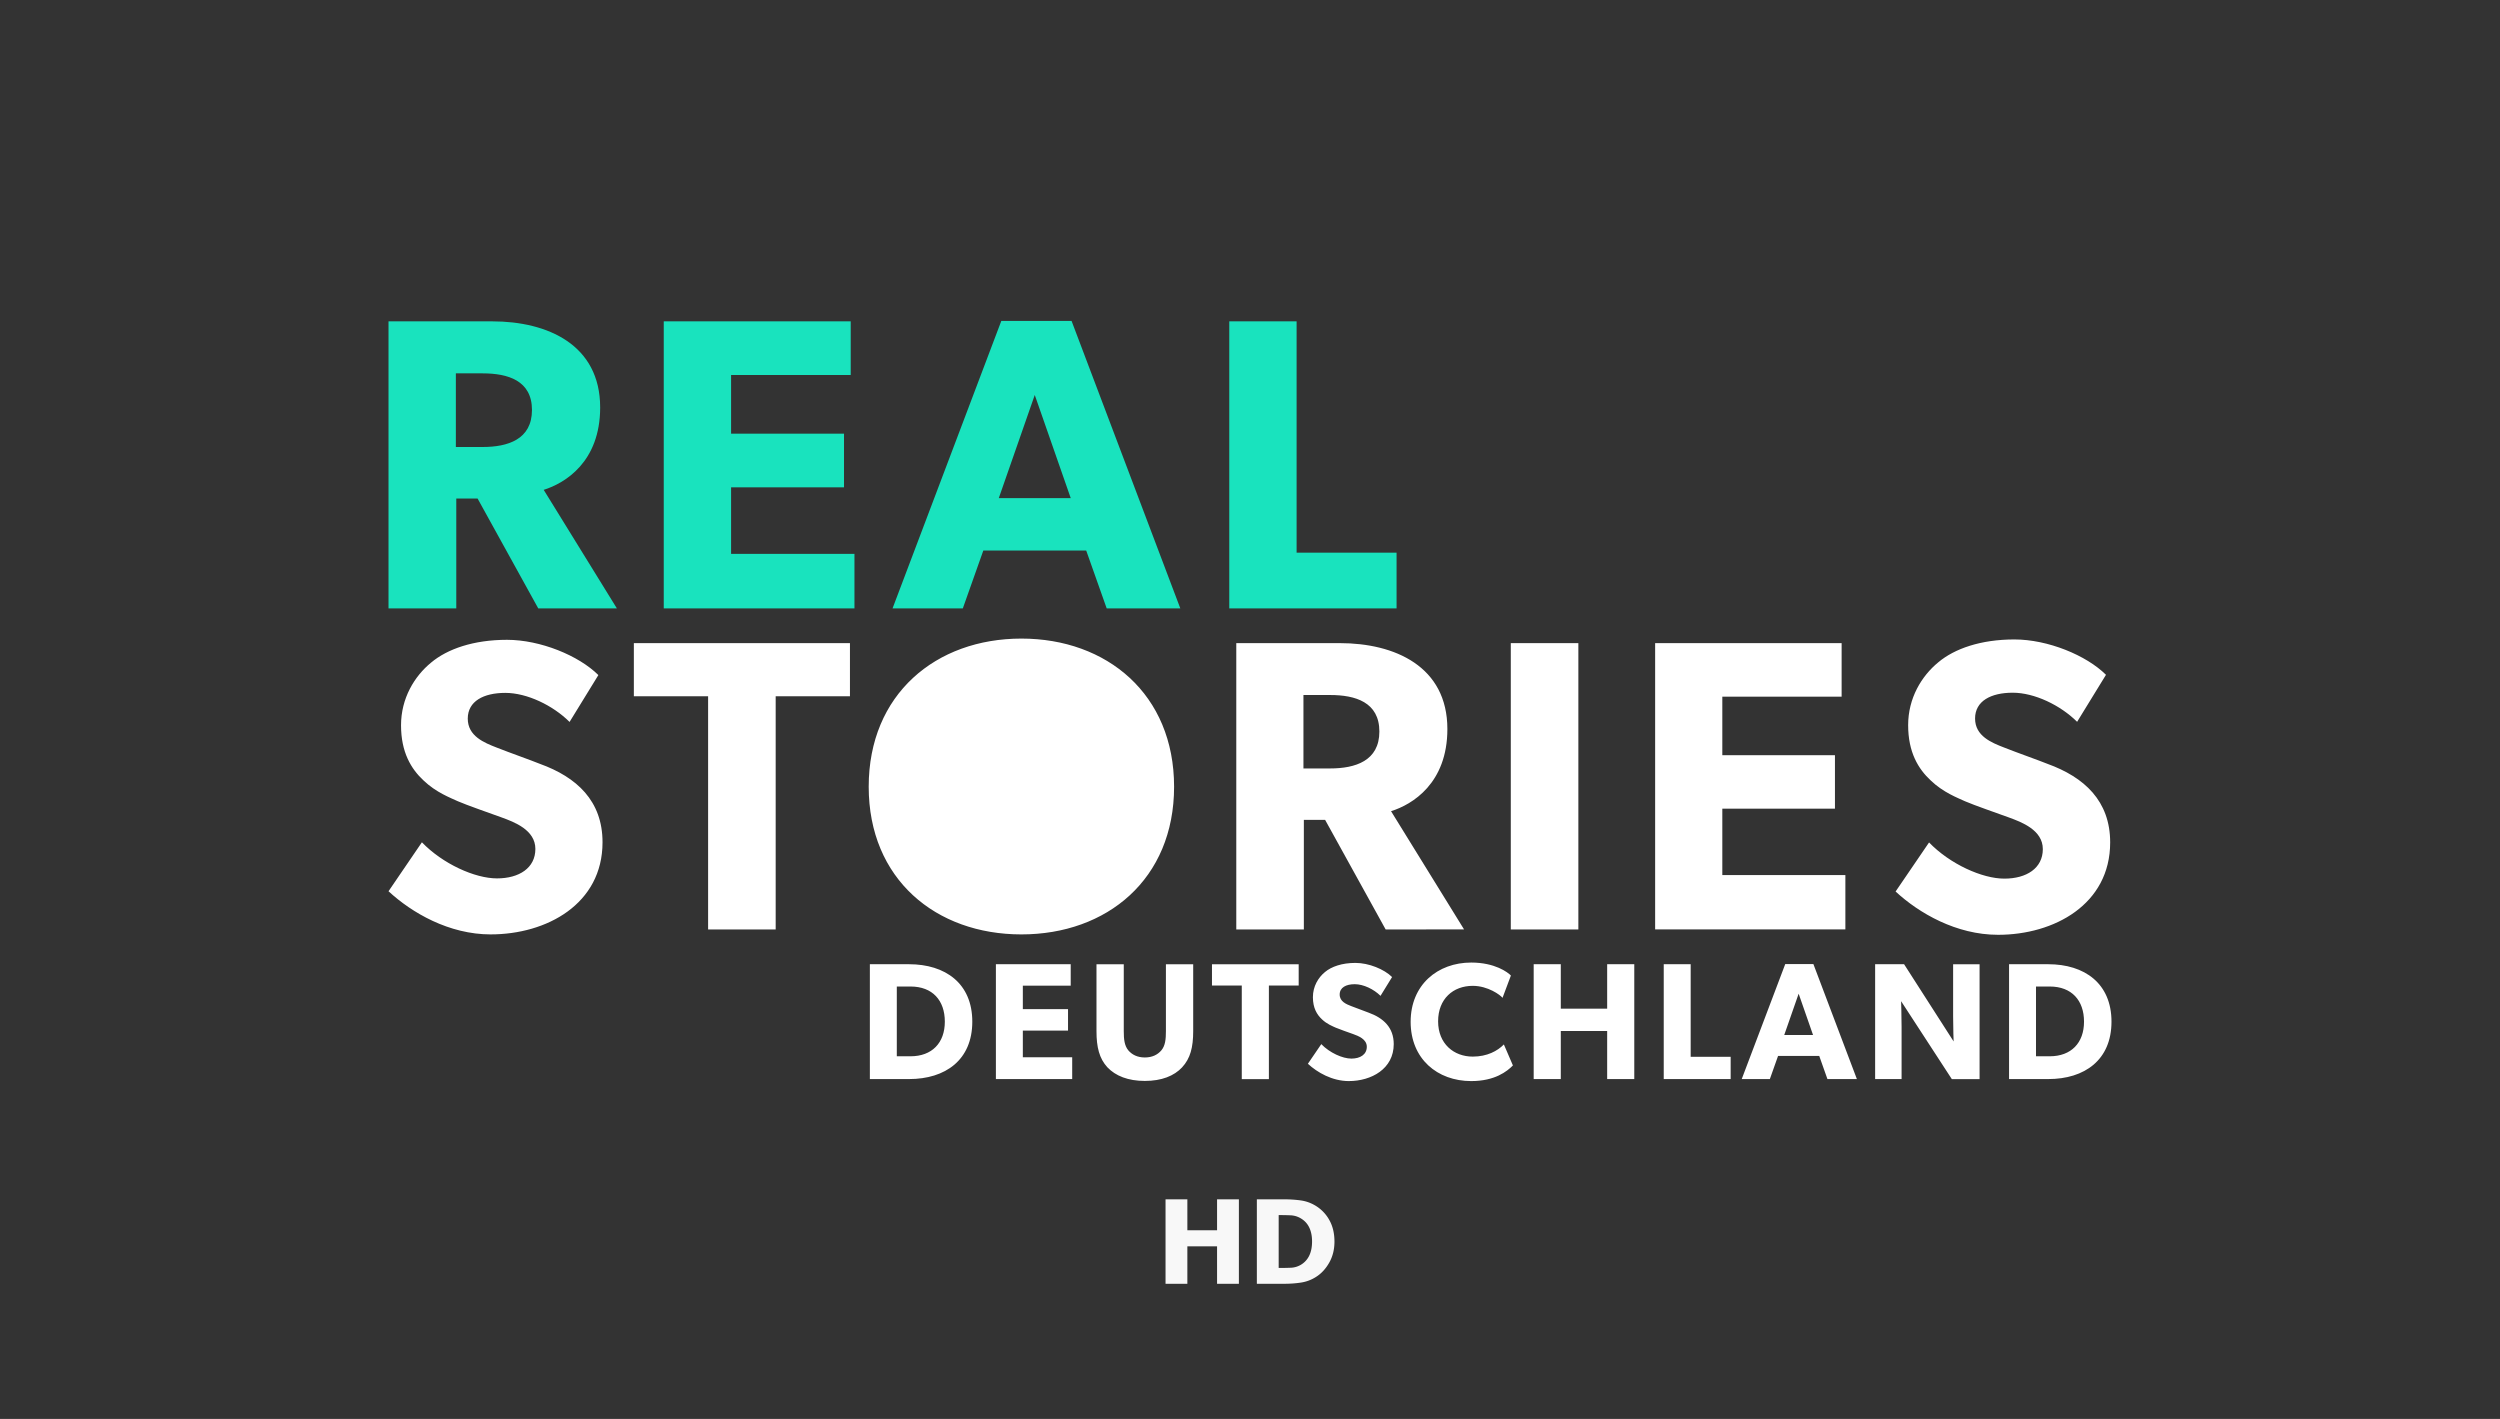
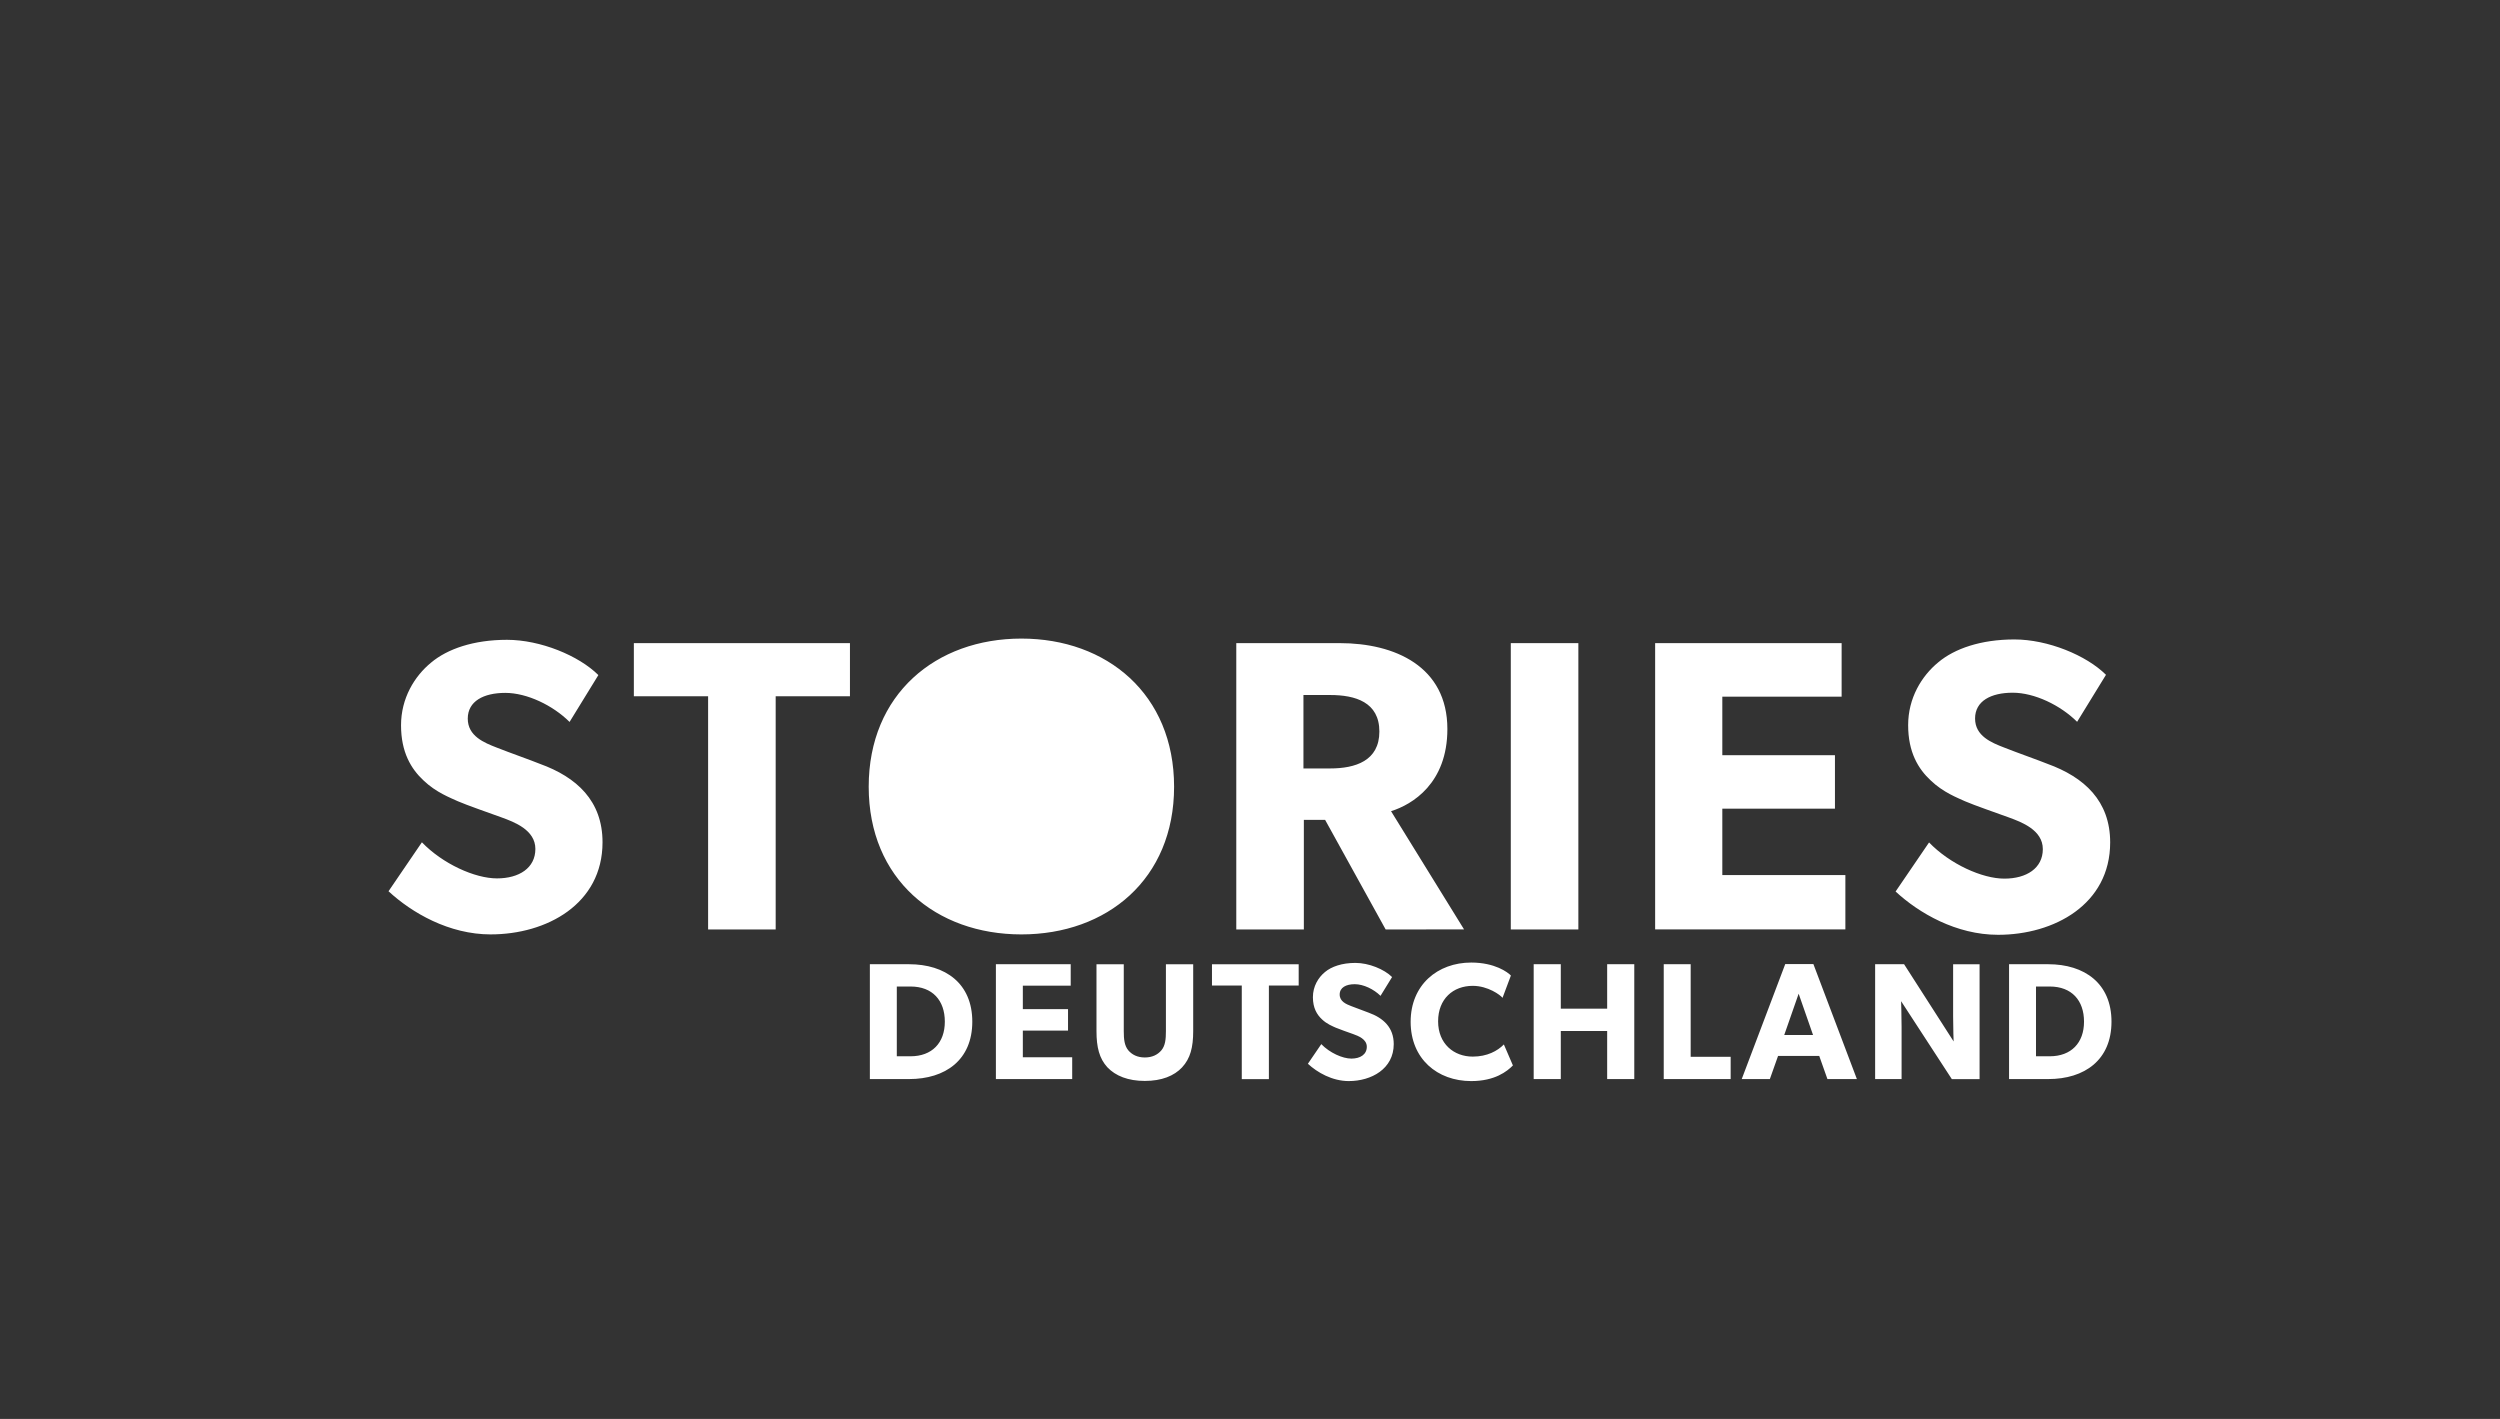
<svg xmlns="http://www.w3.org/2000/svg" width="148" height="84">
  <rect width="100%" height="100%" fill="#333333" stroke="none" />
  <g fill="none" fill-rule="nonzero">
-     <path fill="#19e3be" d="m31.864 36.016-3.59-6.501h-1.262v6.501H23V19.024h6.14c3.27 0 6.39 1.38 6.39 5.099 0 3.226-2.081 4.481-3.343 4.876l4.333 7.018h-4.656zm-3.292-13.913h-1.585v4.359h1.585c1.485 0 2.921-.443 2.921-2.192 0-1.748-1.436-2.167-2.921-2.167zM39.294 36.016V19.024h11.068v3.177H43.28v3.472h6.685v3.177H43.28v3.94h7.304v3.226h-11.29zM65.516 36.016l-1.212-3.423h-6.092l-1.213 3.423h-4.16L59.277 19h4.16l6.438 17.017h-4.359zm-4.258-12.633-2.13 6.107h4.26l-2.13-6.107zM72.773 36.016V19.024h3.986v13.692h5.918v3.3z" />
    <g fill="#fff">
      <path d="M29.051 55.317c-2.47 0-4.668-1.277-6.051-2.555l1.976-2.898c1.235 1.278 3.136 2.137 4.445 2.137s2.273-.614 2.273-1.744-1.26-1.596-2.001-1.866c-.741-.27-2.025-.713-2.593-.959-.421-.197-1.285-.516-2.026-1.228-.74-.688-1.333-1.671-1.333-3.268 0-1.596.79-2.898 1.778-3.709.963-.81 2.519-1.35 4.494-1.35s4.248.933 5.41 2.087l-1.705 2.775c-.988-.982-2.519-1.72-3.804-1.72-1.286 0-2.223.492-2.223 1.524s.964 1.425 1.73 1.72c.74.294 2 .736 2.543.958 2.174.786 3.705 2.186 3.705 4.642 0 3.66-3.31 5.453-6.619 5.453zM45.92 41.218v13.805h-4V41.218h-4.396v-3.144h12.793v3.144H45.92zM60.467 55.317c-5.063 0-9.04-3.267-9.04-8.744s3.977-8.769 9.04-8.769 9.039 3.292 9.039 8.77-3.976 8.743-9.04 8.743zM82.03 55.023l-3.582-6.485h-1.26v6.485h-4v-16.95h6.125c3.26 0 6.372 1.377 6.372 5.085 0 3.217-2.075 4.47-3.335 4.864l4.323 7zm-3.285-13.878h-1.581v4.347h1.58c1.482 0 2.915-.442 2.915-2.186s-1.433-2.161-2.914-2.161zM89.439 55.023v-16.95h4v16.95zM97.984 55.023v-16.95h11.04v3.17h-7.063v3.463h6.668v3.168h-6.668v3.93h7.285v3.218H97.984zM118.285 55.34c-2.476 0-4.68-1.28-6.066-2.562l1.981-2.905c1.238 1.28 3.145 2.142 4.457 2.142s2.278-.615 2.278-1.748-1.262-1.6-2.005-1.872c-.743-.271-2.03-.714-2.6-.96-.422-.197-1.288-.517-2.03-1.231-.744-.69-1.338-1.675-1.338-3.276 0-1.601.793-2.906 1.783-3.719.965-.812 2.525-1.354 4.506-1.354 1.98 0 4.259.936 5.423 2.093l-1.709 2.783c-.99-.985-2.525-1.723-3.813-1.723-1.288 0-2.228.492-2.228 1.527s.965 1.428 1.732 1.723c.744.296 2.006.74 2.551.96 2.18.789 3.715 2.192 3.715 4.655 0 3.668-3.318 5.467-6.637 5.467zM53.814 63.882h-2.318v-6.8h2.318c2.15 0 3.746 1.134 3.746 3.4 0 2.265-1.586 3.399-3.746 3.399zm.09-5.48h-.813v4.13h.813c1.268 0 2.03-.79 2.03-2.05s-.732-2.08-2.03-2.08zM58.957 63.882v-6.8h4.429v1.27h-2.834v1.39h2.675v1.27h-2.675v1.577h2.922v1.29h-4.518zM69.985 63.183c-.476.512-1.218.808-2.21.808-.99 0-1.734-.296-2.219-.808-.476-.522-.644-1.183-.644-2.139v-3.961h1.615v3.961c0 .484.04.857.267 1.134.218.256.535.424.98.424.446 0 .763-.168.981-.424.229-.276.267-.65.267-1.134v-3.961h1.615v3.961c0 .957-.169 1.617-.654 2.139zM75.118 58.344v5.539h-1.605v-5.539h-1.764v-1.261h5.133v1.261zM79.854 64c-.99 0-1.872-.512-2.427-1.025l.793-1.163c.495.513 1.258.857 1.783.857.526 0 .912-.246.912-.7s-.505-.641-.802-.75c-.297-.108-.813-.284-1.041-.383-.169-.079-.515-.207-.813-.493-.297-.276-.535-.67-.535-1.31s.317-1.163.714-1.488c.386-.324 1.01-.541 1.803-.541s1.705.374 2.17.837l-.684 1.113c-.397-.394-1.011-.69-1.526-.69-.516 0-.892.197-.892.611s.387.572.694.69c.297.118.802.296 1.02.384.872.315 1.486.877 1.486 1.862 0 1.468-1.328 2.188-2.656 2.188zM87.097 64c-2.01 0-3.587-1.32-3.587-3.508 0-2.188 1.595-3.509 3.587-3.509 1.407 0 2.17.581 2.348.769l-.495 1.32c-.128-.167-.862-.71-1.764-.71-1.159 0-2.05.77-2.05 2.1s.93 2.089 2.05 2.089c.852 0 1.467-.335 1.843-.72l.535 1.243c-.346.354-1.07.926-2.467.926zM95.144 63.882v-2.848h-2.745v2.848h-1.605v-6.8h1.605v2.63h2.745v-2.63h1.605v6.8zM98.493 63.882v-6.8h1.595v5.48h2.367v1.32h-3.963zM108.184 63.882l-.485-1.37h-2.438l-.486 1.37h-1.665l2.577-6.81h1.665l2.576 6.81zm-1.704-5.055-.853 2.444h1.705zM115.547 63.882l-3.002-4.612s.029.817.029 1.537v3.075h-1.566v-6.8h1.714l2.933 4.572s-.03-.768-.03-1.487v-3.084h1.566v6.8h-1.645zM121.254 63.882h-2.318v-6.8h2.318c2.15 0 3.746 1.134 3.746 3.4 0 2.265-1.585 3.399-3.746 3.399zm.09-5.48h-.813v4.13h.813c1.268 0 2.03-.79 2.03-2.05s-.732-2.08-2.03-2.08z" />
    </g>
-     <path fill="#f8f8f8" d="M70.292 76v-2.216h1.758V76h1.292v-5H72.05v1.83h-1.758V71H69v5zm5.724 0c.354 0 .689-.024 1.003-.072.314-.048.605-.156.872-.324.32-.197.585-.48.795-.848S79 73.97 79 73.505c0-.484-.098-.904-.294-1.26a2.267 2.267 0 0 0-.801-.852c-.276-.172-.572-.281-.888-.326S76.363 71 76.002 71h-1.596v5zm-.294-.937h-.024v-3.13h.024c.267 0 .497.005.69.014.191.009.375.06.55.154.242.132.42.315.537.55.116.233.175.515.175.844s-.056.608-.166.836a1.26 1.26 0 0 1-1.052.717c-.2.01-.444.015-.734.015z" />
  </g>
</svg>